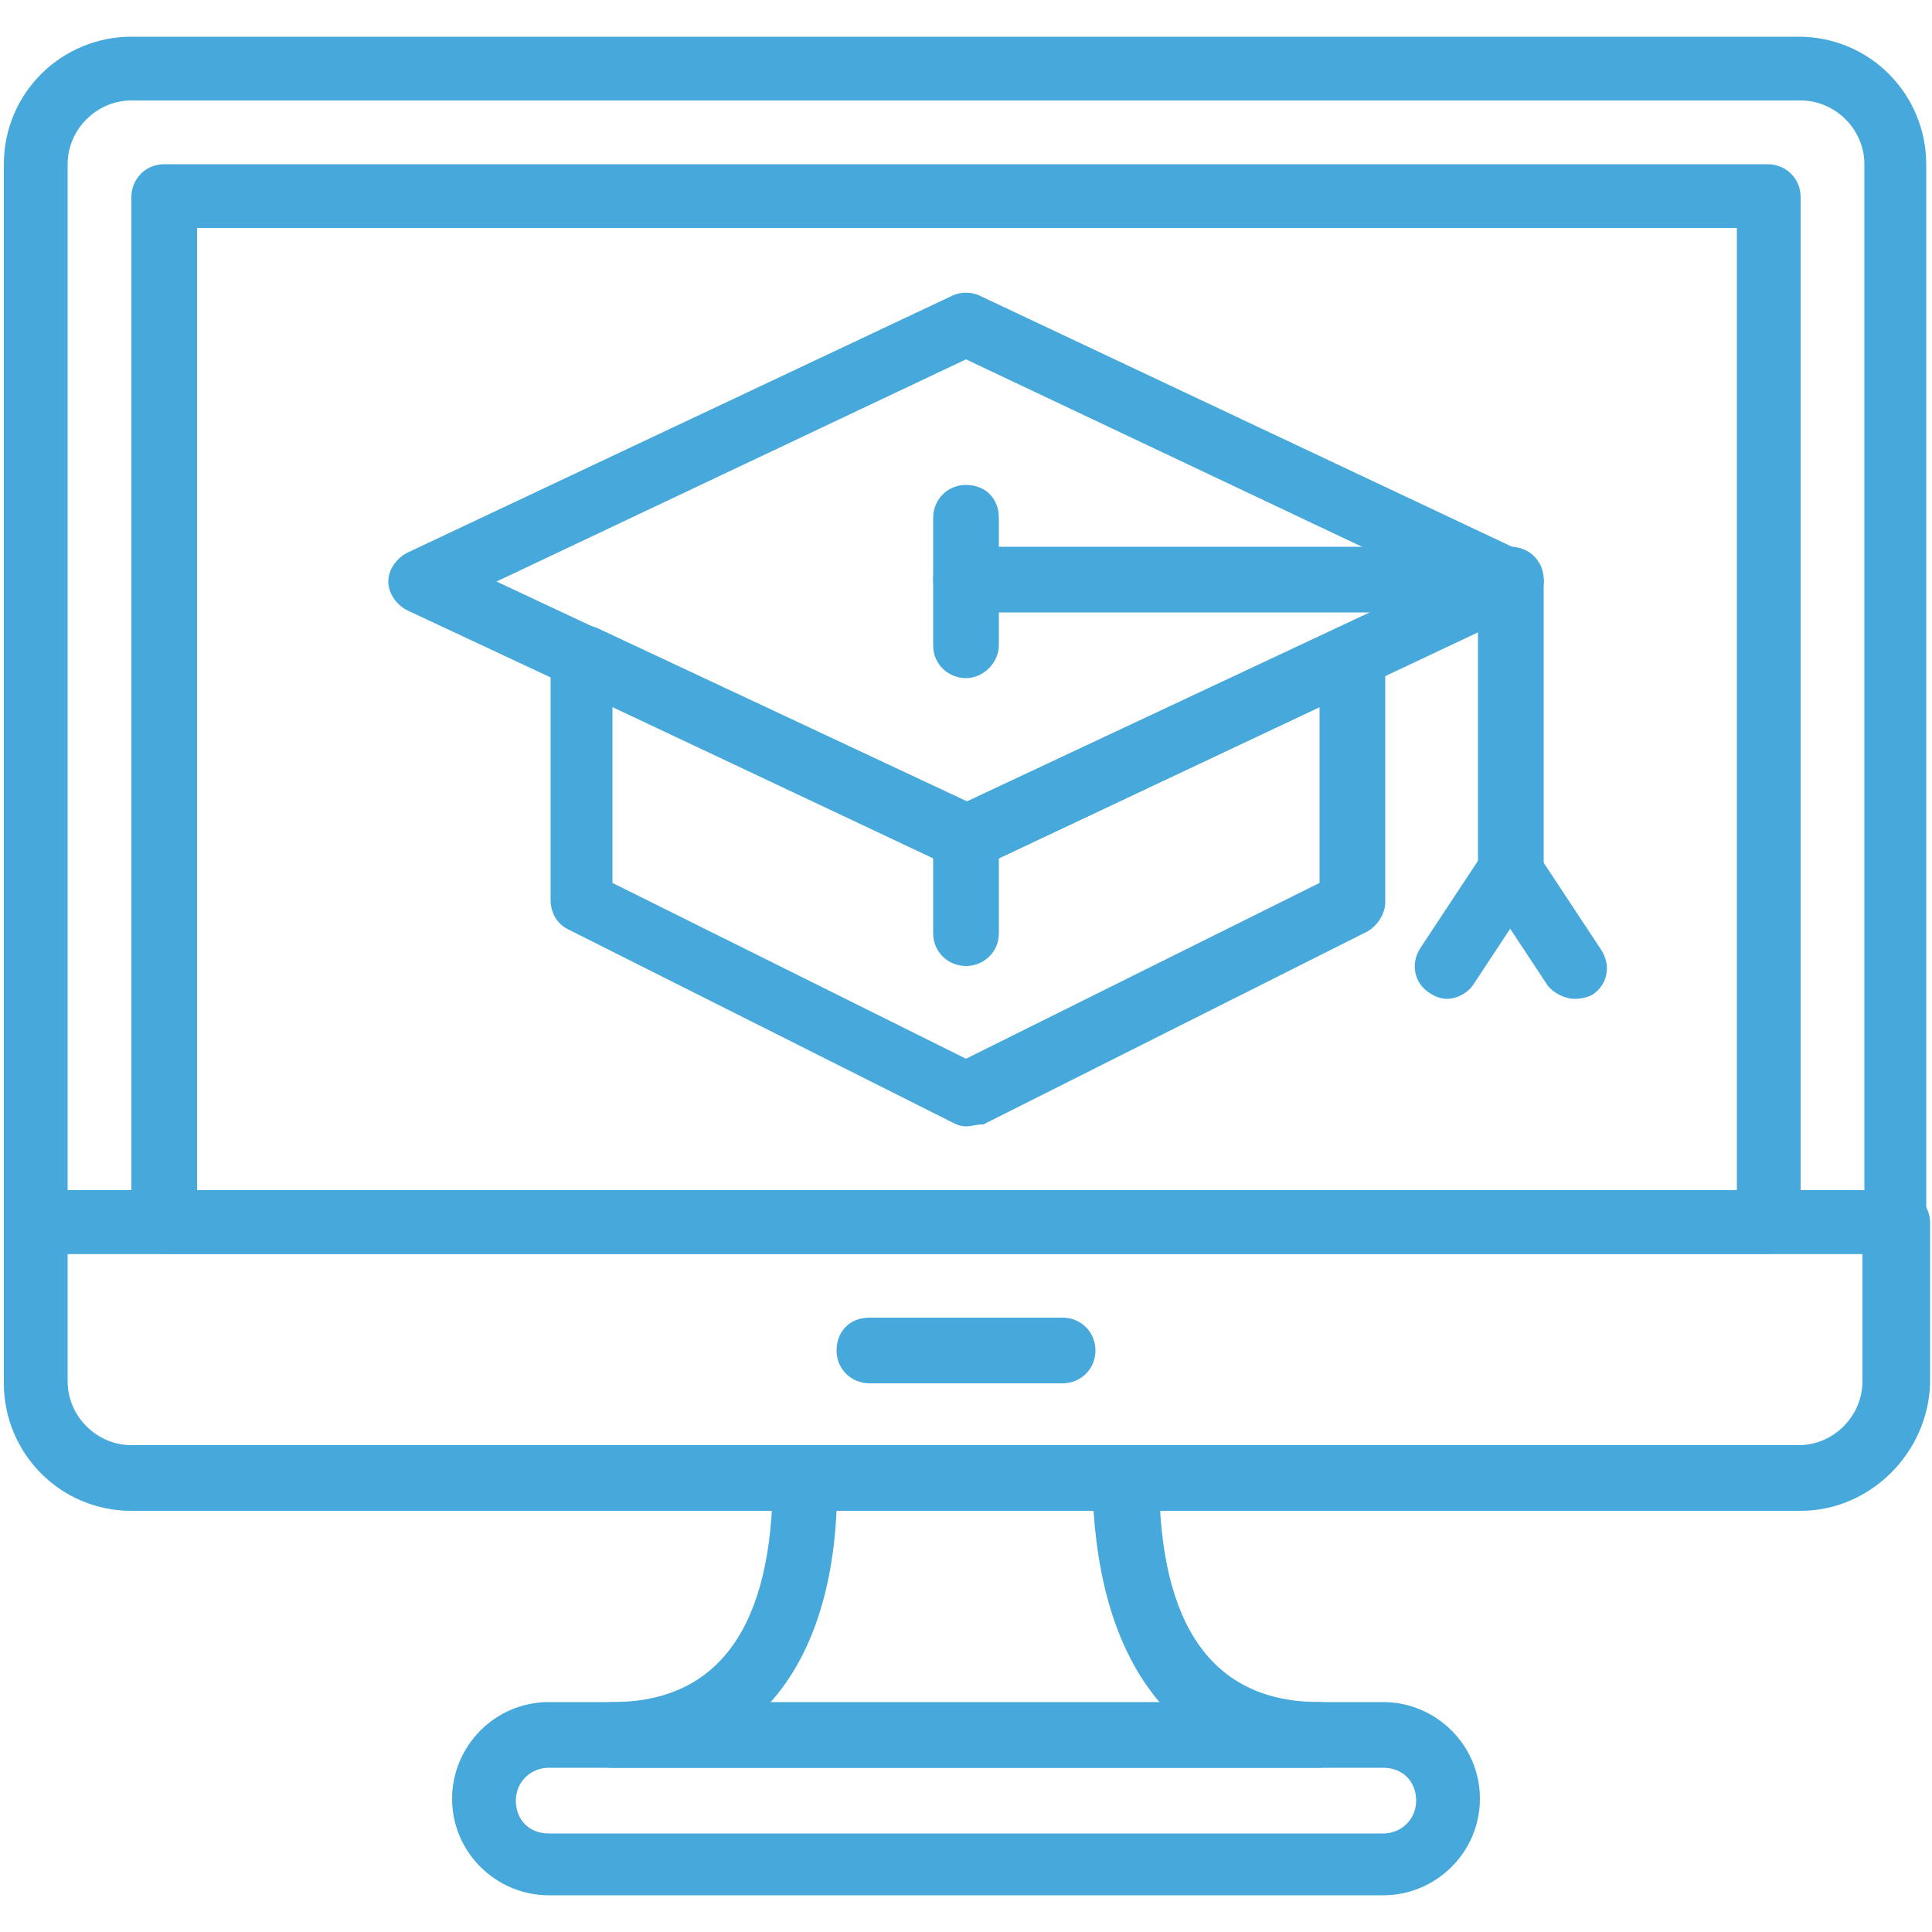
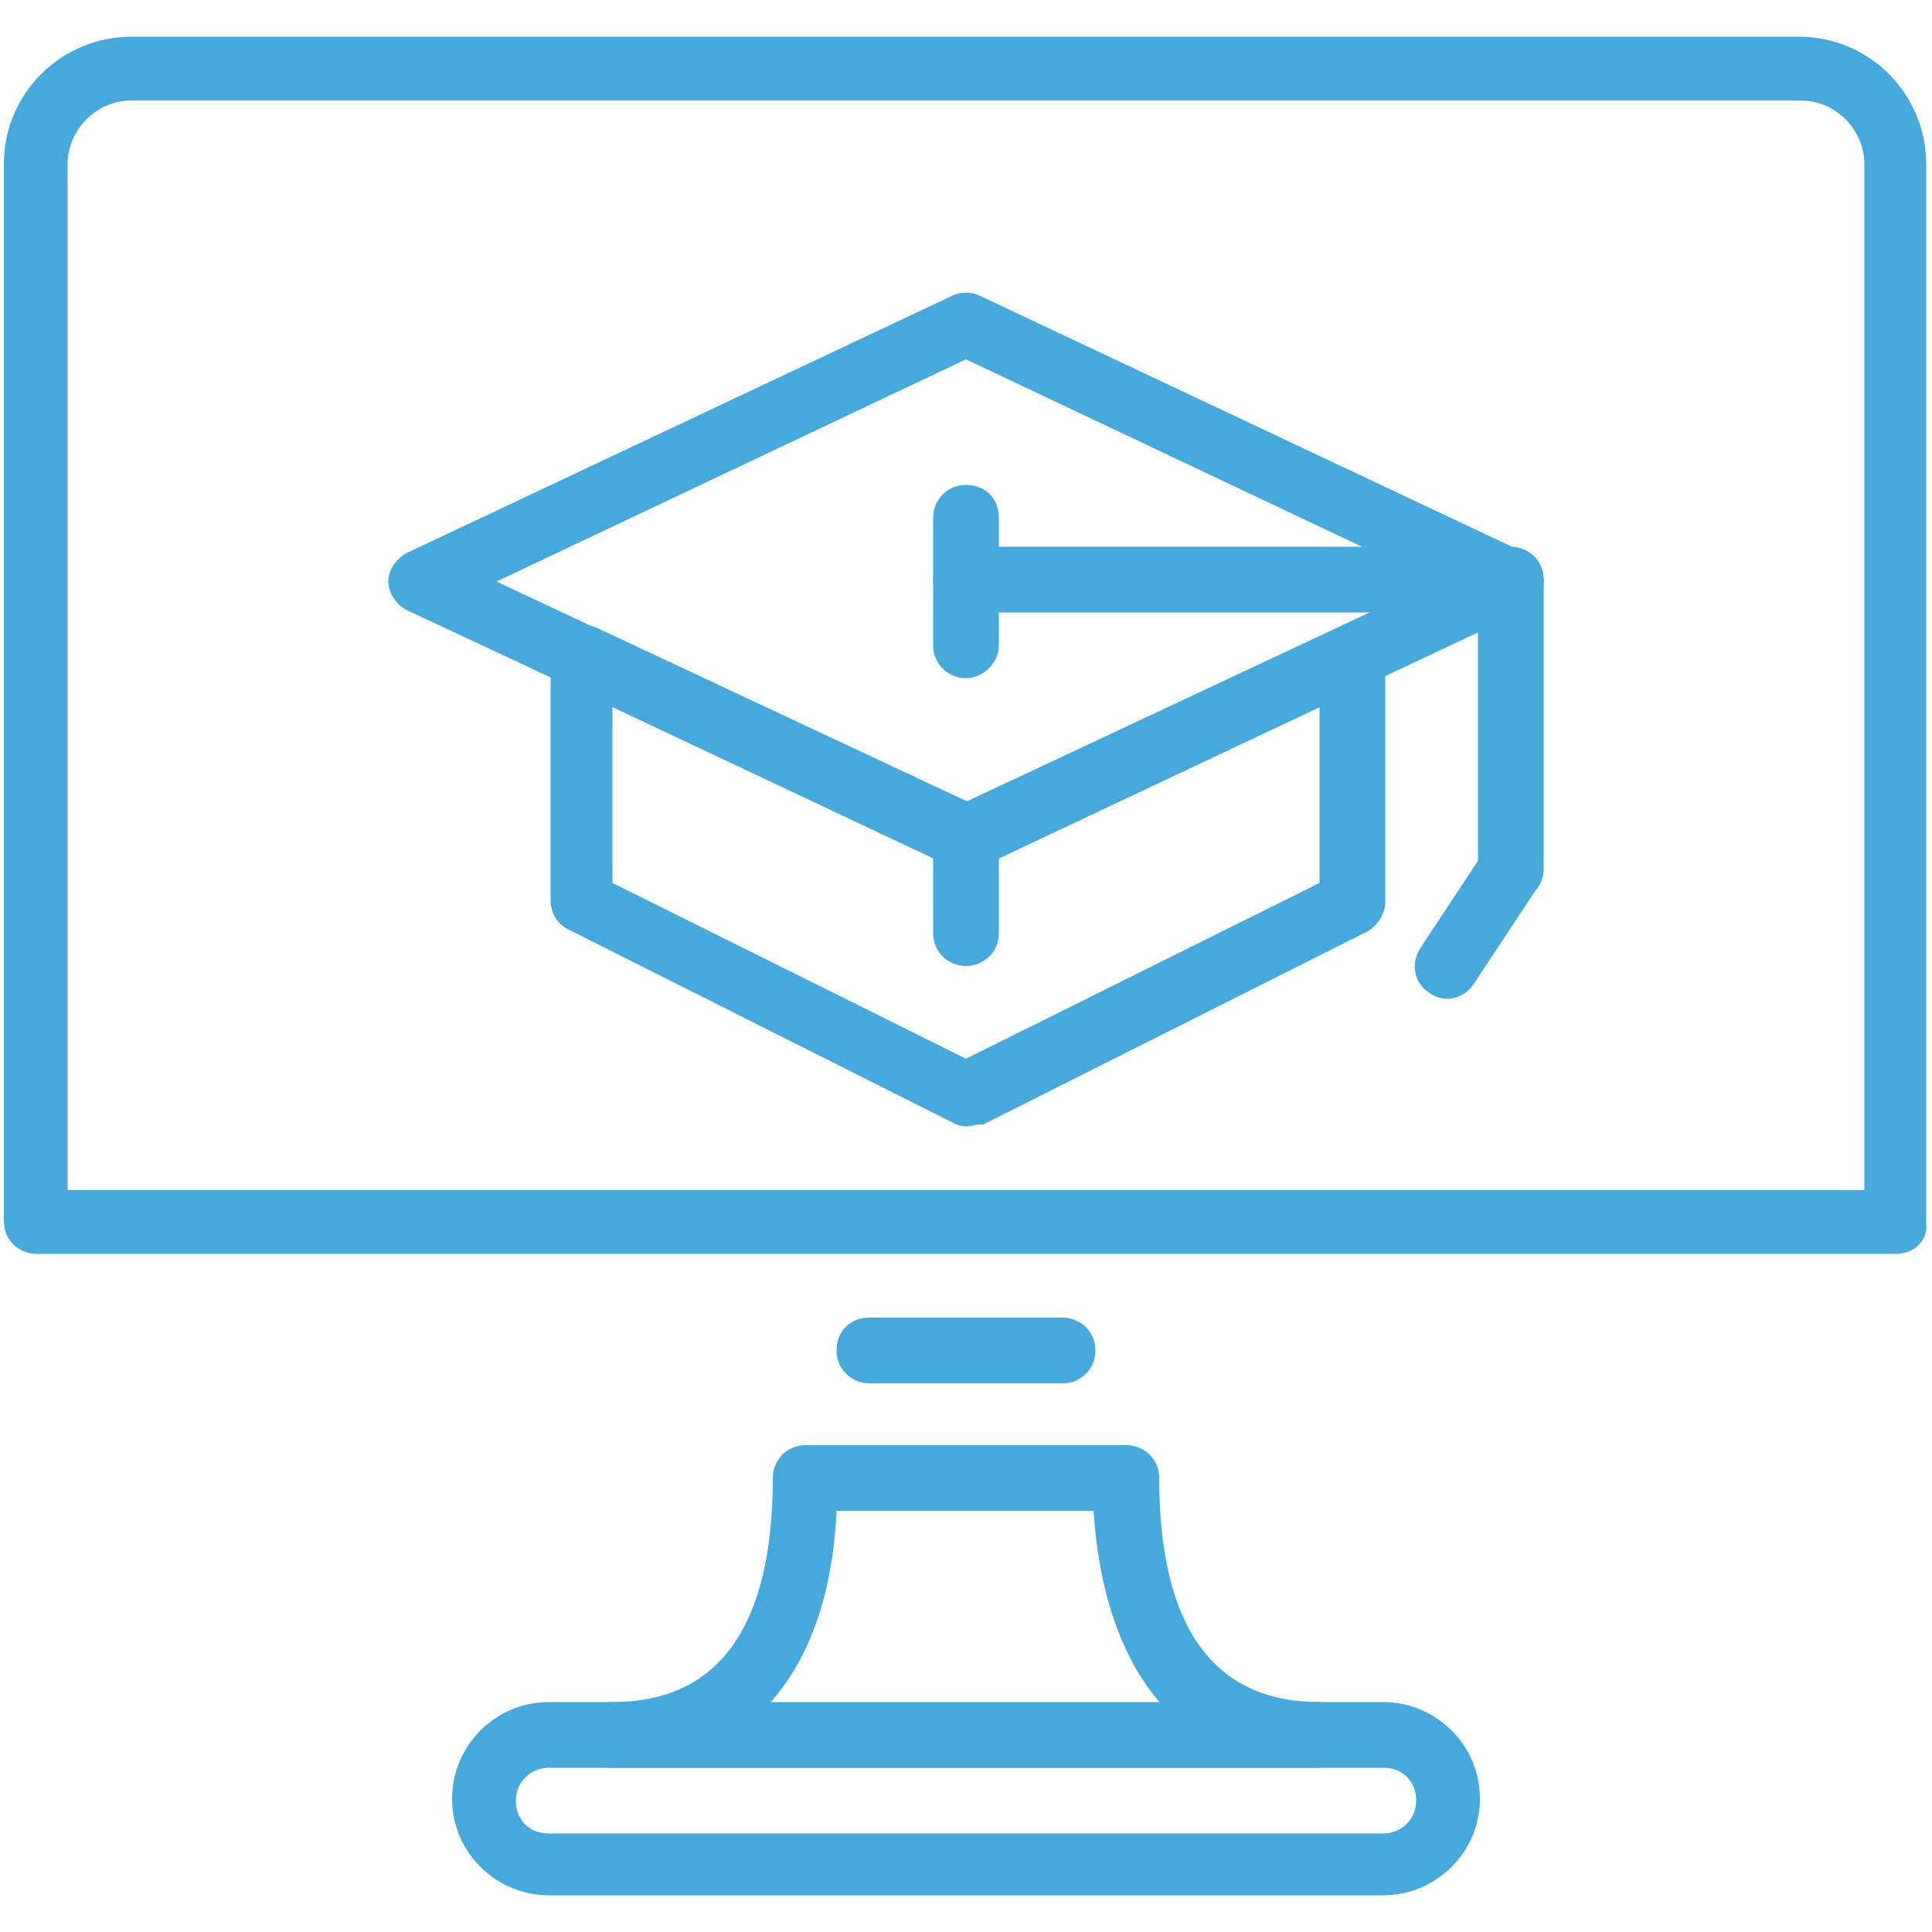
<svg xmlns="http://www.w3.org/2000/svg" version="1.1" id="Layer_1" x="0px" y="0px" width="100px" height="100px" viewBox="0 0 100 100" style="enable-background:new 0 0 100 100;" xml:space="preserve">
  <style type="text/css">
	.st0{fill:#46A8DB;}
</style>
  <g>
    <path class="st0" d="M50,45c-0.2,0-0.5-0.1-0.7-0.2L21.1,31.6c-0.6-0.3-1-0.9-1-1.5s0.4-1.2,1-1.5l28.2-13.3c0.4-0.2,1-0.2,1.4,0   l28.2,13.3c0.6,0.3,1,0.9,1,1.5s-0.4,1.2-1,1.5L50.7,44.9C50.5,45,50.2,45,50,45L50,45z M25.7,30.1L50,41.5l24.3-11.4L50,18.6   L25.7,30.1z" />
    <path class="st0" d="M50,58.3c-0.3,0-0.5-0.1-0.7-0.2l-19.9-10c-0.6-0.3-0.9-0.9-0.9-1.5V34c0-0.6,0.3-1.1,0.8-1.4   c0.5-0.3,1.1-0.3,1.6-0.1l19.2,9l19.2-9c0.5-0.2,1.1-0.2,1.6,0.1s0.8,0.8,0.8,1.4v12.7c0,0.6-0.4,1.2-0.9,1.5l-19.9,10   C50.5,58.2,50.3,58.3,50,58.3L50,58.3z M31.7,45.7L50,54.8l18.3-9.1v-9.1l-17.6,8.3c-0.4,0.2-1,0.2-1.4,0l-17.6-8.3   C31.7,36.6,31.7,45.7,31.7,45.7z" />
    <path class="st0" d="M78.2,31.7H50c-0.9,0-1.7-0.7-1.7-1.7s0.7-1.7,1.7-1.7h28.2c0.9,0,1.7,0.7,1.7,1.7S79.1,31.7,78.2,31.7z" />
    <path class="st0" d="M78.2,46.7c-0.9,0-1.7-0.7-1.7-1.7V30.1c0-0.9,0.7-1.7,1.7-1.7c0.9,0,1.7,0.7,1.7,1.7V45   C79.9,45.9,79.1,46.7,78.2,46.7z" />
    <path class="st0" d="M50,35.1c-0.9,0-1.7-0.7-1.7-1.7v-6.6c0-0.9,0.7-1.7,1.7-1.7s1.7,0.7,1.7,1.7v6.6C51.7,34.3,50.9,35.1,50,35.1   z" />
    <path class="st0" d="M74.9,51.7c-0.3,0-0.6-0.1-0.9-0.3c-0.8-0.5-1-1.5-0.5-2.3l3.3-5c0.5-0.8,1.5-1,2.3-0.5s1,1.5,0.5,2.3l-3.3,5   C76,51.4,75.4,51.7,74.9,51.7z" />
-     <path class="st0" d="M81.5,51.7c-0.5,0-1.1-0.3-1.4-0.7l-3.3-5c-0.5-0.8-0.3-1.8,0.5-2.3s1.8-0.3,2.3,0.5l3.3,5   c0.5,0.8,0.3,1.8-0.5,2.3C82.2,51.6,81.9,51.7,81.5,51.7z" />
    <path class="st0" d="M50,50c-0.9,0-1.7-0.7-1.7-1.7v-5c0-0.9,0.7-1.7,1.7-1.7s1.7,0.7,1.7,1.7v5C51.7,49.3,50.9,50,50,50z" />
    <path class="st0" d="M98.1,64.9H1.9c-0.9,0-1.7-0.7-1.7-1.7V8.5c0-3.7,3-6.6,6.6-6.6h86.3c3.7,0,6.6,3,6.6,6.6v54.8   C99.8,64.2,99.1,64.9,98.1,64.9z M3.5,61.6h93V8.5c0-1.8-1.5-3.3-3.3-3.3H6.8C5,5.2,3.5,6.7,3.5,8.5V61.6z" />
-     <path class="st0" d="M93.2,78.2H6.8c-3.7,0-6.6-3-6.6-6.6v-8.3c0-0.9,0.7-1.7,1.7-1.7h96.3c0.9,0,1.7,0.7,1.7,1.7v8.3   C99.8,75.2,96.8,78.2,93.2,78.2z M3.5,64.9v6.6c0,1.8,1.5,3.3,3.3,3.3h86.3c1.8,0,3.3-1.5,3.3-3.3v-6.6H3.5z" />
    <path class="st0" d="M55,71.6H45c-0.9,0-1.7-0.7-1.7-1.7s0.7-1.7,1.7-1.7h10c0.9,0,1.7,0.7,1.7,1.7S55.9,71.6,55,71.6z" />
-     <path class="st0" d="M91.5,64.9h-83c-0.9,0-1.7-0.7-1.7-1.7v-53c0-0.9,0.7-1.7,1.7-1.7h83c0.9,0,1.7,0.7,1.7,1.7v53.1   C93.2,64.2,92.4,64.9,91.5,64.9z M10.2,61.6h79.7V11.8H10.2V61.6z" />
    <path class="st0" d="M71.6,98.1H28.4c-2.7,0-5-2.2-5-5c0-2.7,2.2-5,5-5h43.2c2.7,0,5,2.2,5,5S74.3,98.1,71.6,98.1z M28.4,91.5   c-0.9,0-1.7,0.7-1.7,1.7s0.7,1.7,1.7,1.7h43.2c0.9,0,1.7-0.7,1.7-1.7s-0.7-1.7-1.7-1.7H28.4z" />
-     <path class="st0" d="M68.3,91.5H31.7c-0.9,0-1.7-0.7-1.7-1.7c0-0.9,0.7-1.7,1.7-1.7c5.5,0,8.3-3.9,8.3-11.6c0-0.9,0.7-1.7,1.7-1.7   h16.6c0.9,0,1.7,0.7,1.7,1.7c0,7.7,2.8,11.6,8.3,11.6c0.9,0,1.7,0.7,1.7,1.7C69.9,90.8,69.2,91.5,68.3,91.5z M39.8,88.2h20.3   c-2-2.3-3.2-5.6-3.5-10H43.3C43.1,82.5,41.9,85.9,39.8,88.2z" />
+     <path class="st0" d="M68.3,91.5H31.7c-0.9,0-1.7-0.7-1.7-1.7c0-0.9,0.7-1.7,1.7-1.7c5.5,0,8.3-3.9,8.3-11.6c0-0.9,0.7-1.7,1.7-1.7   h16.6c0.9,0,1.7,0.7,1.7,1.7c0,7.7,2.8,11.6,8.3,11.6c0.9,0,1.7,0.7,1.7,1.7z M39.8,88.2h20.3   c-2-2.3-3.2-5.6-3.5-10H43.3C43.1,82.5,41.9,85.9,39.8,88.2z" />
  </g>
</svg>